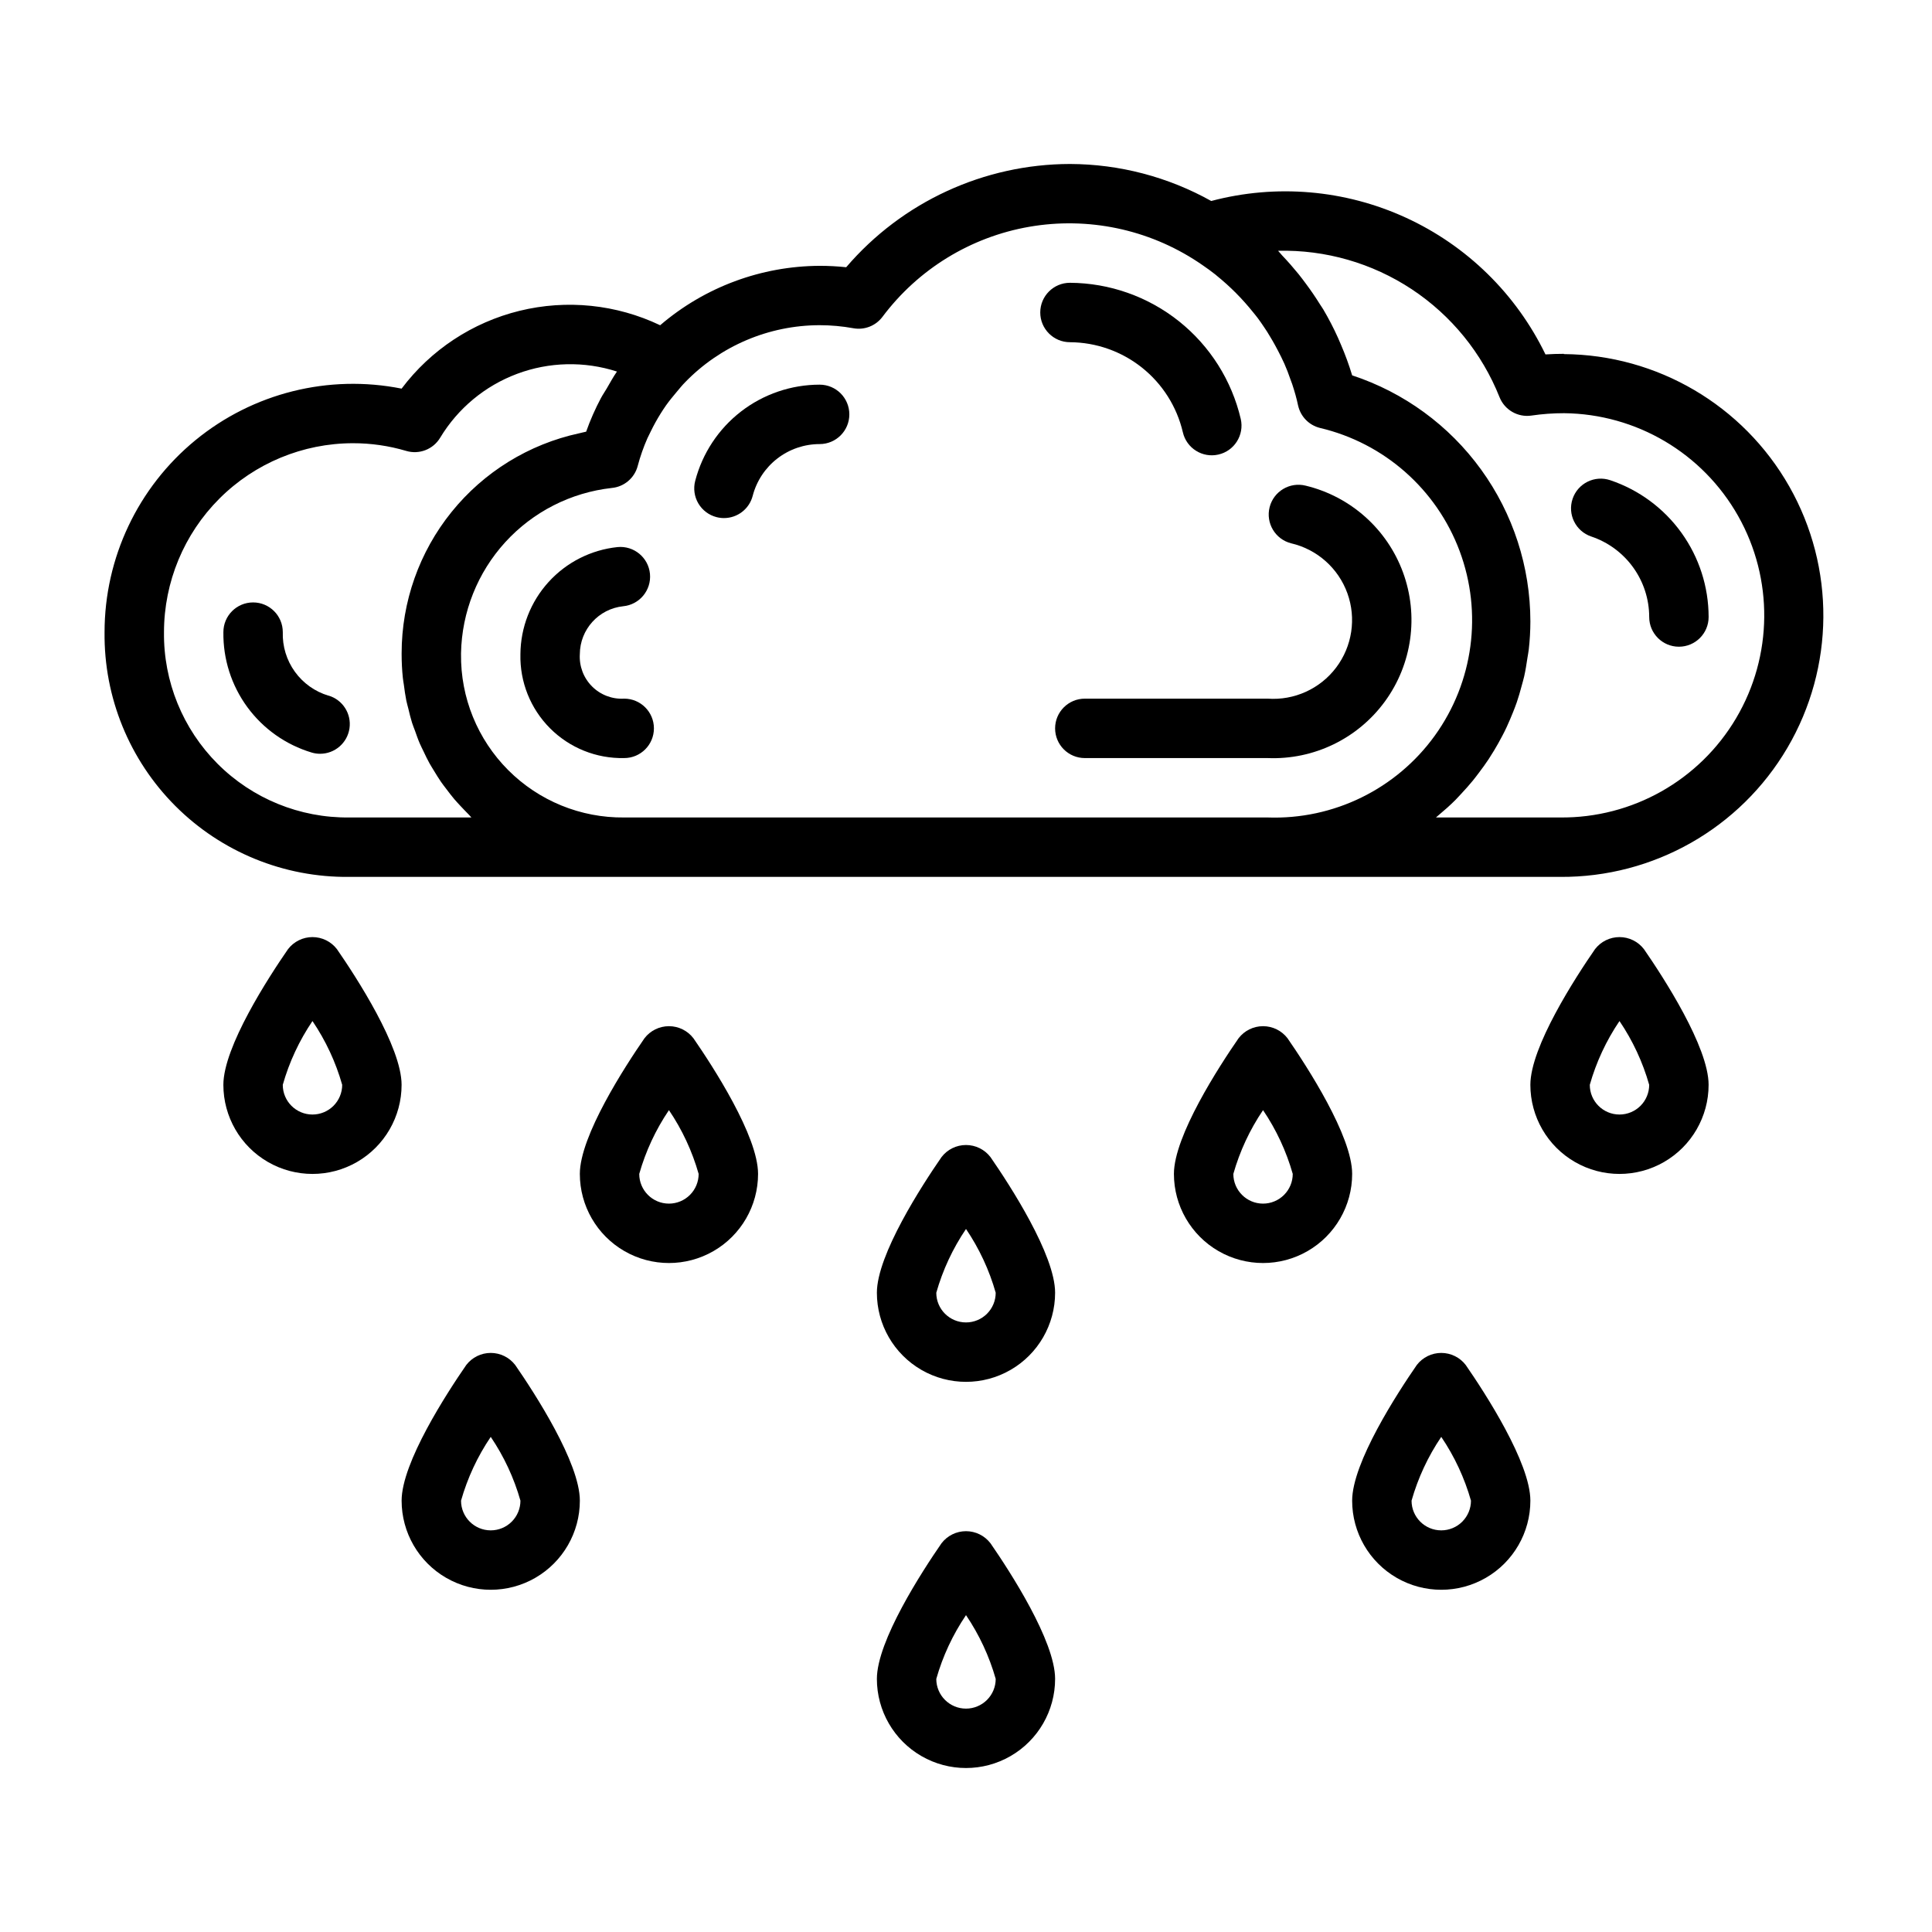
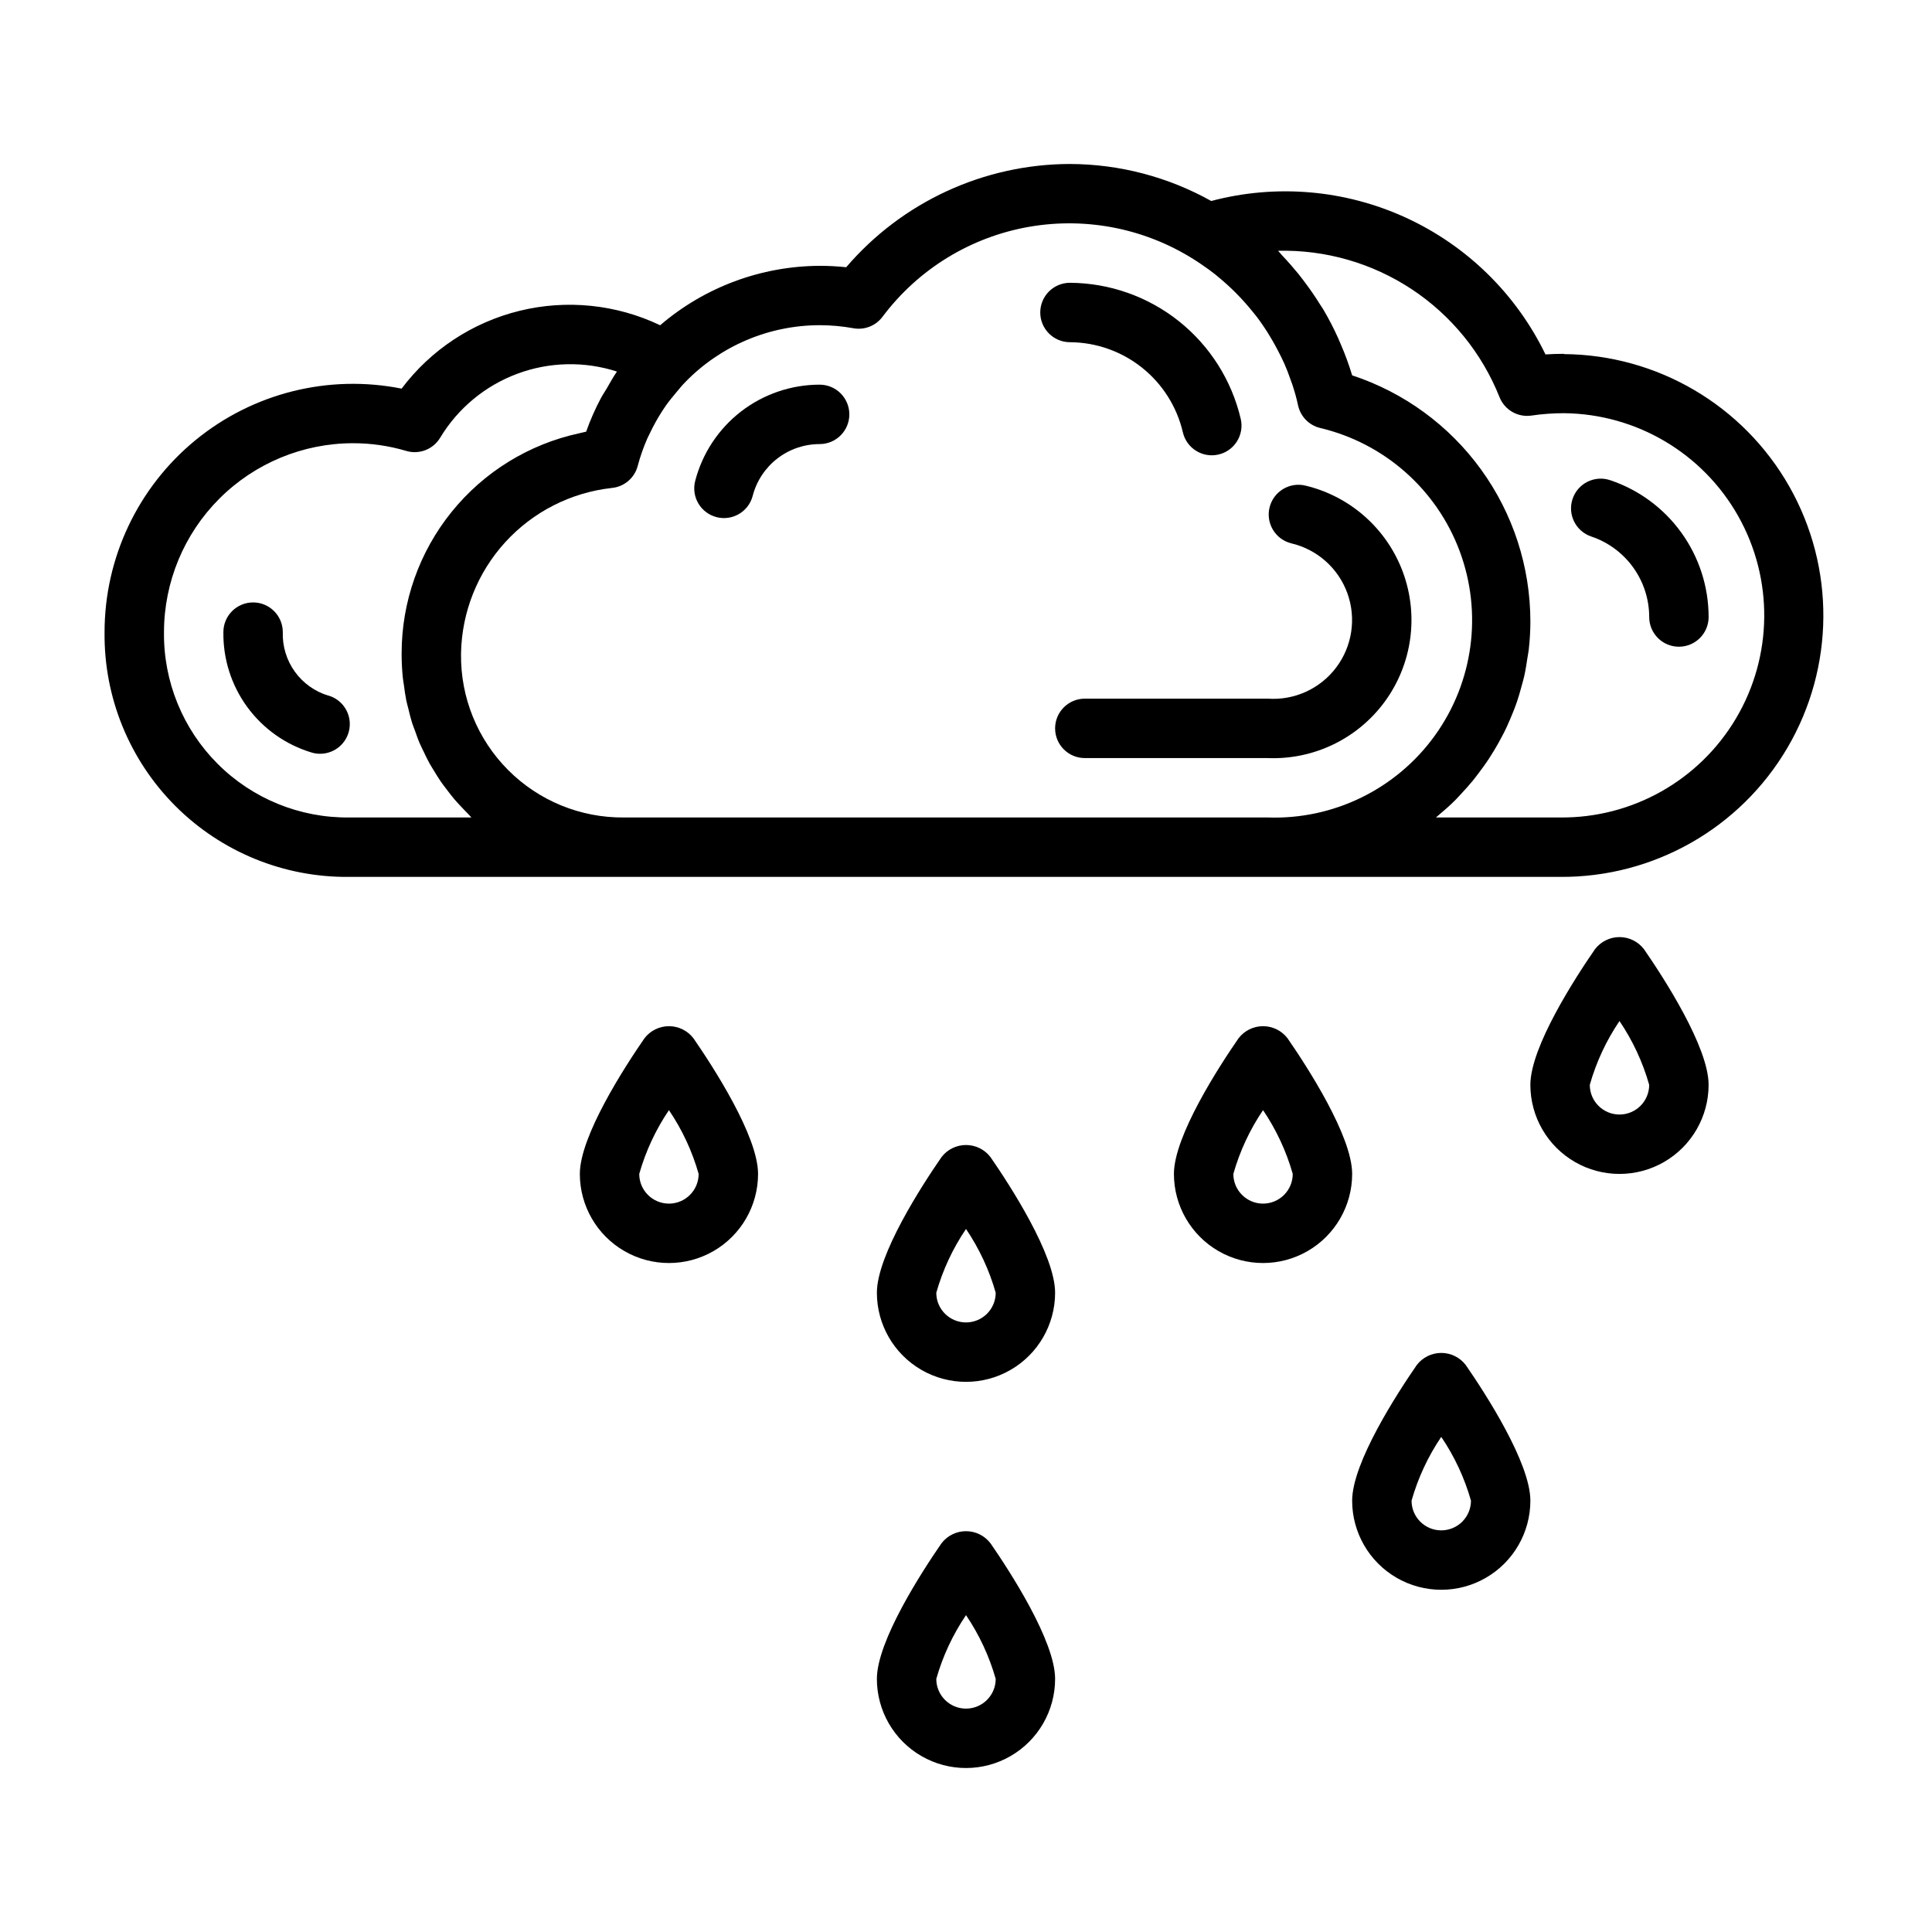
<svg xmlns="http://www.w3.org/2000/svg" fill="#000000" width="800px" height="800px" version="1.1" viewBox="144 144 512 512">
  <g>
    <path d="m333.88 281.04c0.645 0.168 1.309 0.254 1.973 0.254 3.59 0 6.723-2.426 7.621-5.898 1.023-3.926 3.316-7.402 6.527-9.883 3.211-2.481 7.152-3.828 11.211-3.828 4.348 0 7.871-3.523 7.871-7.871s-3.523-7.875-7.871-7.875c-7.547 0.004-14.875 2.508-20.844 7.121-5.965 4.613-10.234 11.078-12.133 18.379-0.527 2.019-0.23 4.168 0.832 5.973 1.059 1.801 2.789 3.106 4.812 3.629z" />
-     <path d="m309.42 329.15c-3.18 0.188-6.289-0.996-8.535-3.254-2.25-2.258-3.422-5.371-3.223-8.551 0.039-6.539 4.988-12 11.492-12.684 4.328-0.414 7.504-4.258 7.094-8.59-0.414-4.328-4.262-7.504-8.59-7.09-7.027 0.734-13.539 4.031-18.289 9.266-4.75 5.231-7.402 12.031-7.453 19.098-0.18 7.352 2.656 14.457 7.856 19.664 5.195 5.203 12.297 8.055 19.648 7.887 4.348 0 7.875-3.523 7.875-7.871 0-4.348-3.527-7.875-7.875-7.875z" />
    <path d="m479.93 329.15h-48.441c-4.348 0-7.875 3.527-7.875 7.875 0 4.348 3.527 7.871 7.875 7.871h48.445-0.004c12.223 0.5 23.887-5.133 31.094-15.016 7.207-9.887 9-22.715 4.785-34.195-4.219-11.484-13.887-20.102-25.777-22.977-4.219-1.066-8.5 1.488-9.57 5.703-1.066 4.219 1.488 8.504 5.703 9.57 6.891 1.605 12.496 6.586 14.902 13.234 2.406 6.648 1.281 14.066-2.984 19.707-4.266 5.637-11.098 8.734-18.152 8.227z" />
    <path d="m427.55 234.69c6.941 0.039 13.664 2.414 19.09 6.738 5.43 4.328 9.238 10.355 10.824 17.113 0.965 4.238 5.188 6.891 9.426 5.922 4.238-0.965 6.891-5.188 5.926-9.426-2.398-10.227-8.164-19.348-16.375-25.895-8.211-6.547-18.391-10.141-28.891-10.199-4.348 0-7.871 3.523-7.871 7.871s3.523 7.875 7.871 7.875z" />
    <path d="m231.06 328.36c-3.598-1.074-6.734-3.312-8.926-6.356-2.191-3.047-3.312-6.734-3.191-10.484 0-4.348-3.523-7.871-7.871-7.871-4.348 0-7.871 3.523-7.871 7.871-0.102 7.137 2.125 14.113 6.344 19.871 4.219 5.758 10.199 9.98 17.035 12.035 0.727 0.223 1.484 0.332 2.242 0.332 3.914 0 7.234-2.871 7.797-6.742 0.562-3.875-1.809-7.57-5.559-8.68z" />
    <path d="m558.46 237.77c-1.652 0-3.285 0.051-4.894 0.156-7.75-16.008-20.824-28.82-36.988-36.238-16.16-7.418-34.398-8.98-51.59-4.422-11.441-6.394-24.328-9.77-37.438-9.809-22.809 0.047-44.465 10.039-59.301 27.363-2.32-0.25-4.648-0.371-6.981-0.371-15.531 0.055-30.535 5.637-42.32 15.746-11.605-5.535-24.77-6.887-37.258-3.824-12.488 3.062-23.531 10.348-31.262 20.621-19.336-3.856-39.383 1.156-54.629 13.66-15.242 12.5-24.086 31.176-24.09 50.891-0.191 17.254 6.574 33.852 18.77 46.055 12.199 12.203 28.797 18.973 46.047 18.789h320.91c24.75 0.176 47.715-12.863 60.242-34.207 12.527-21.344 12.719-47.754 0.496-69.273-12.223-21.523-34.996-34.891-59.746-35.066zm-188.3-6.781c2.93 0.531 5.91-0.637 7.699-3.019 9.453-12.629 23.371-21.168 38.914-23.871 15.539-2.699 31.527 0.641 44.688 9.336 0.426 0.277 0.844 0.559 1.258 0.852 1.156 0.789 2.305 1.621 3.418 2.504l0.324 0.277h-0.004c3.527 2.852 6.738 6.078 9.574 9.617 0.418 0.527 0.859 1.031 1.258 1.574 0.598 0.789 1.156 1.621 1.715 2.449s1.102 1.645 1.574 2.488c0.441 0.715 0.859 1.449 1.266 2.18 0.582 1.047 1.125 2.109 1.645 3.148 0.301 0.621 0.605 1.242 0.891 1.883 0.59 1.332 1.109 2.684 1.574 4.055 0.156 0.449 0.34 0.875 0.488 1.324 0.621 1.875 1.172 3.777 1.574 5.723l0.004-0.004c0.656 2.894 2.883 5.176 5.762 5.898 17.02 4.004 30.914 16.242 37.031 32.617 6.121 16.379 3.66 34.73-6.559 48.914-10.219 14.184-26.848 22.328-44.32 21.707h-170.51c-11.516 0.129-22.598-4.394-30.734-12.543-8.141-8.148-12.652-19.234-12.512-30.75v-0.242-0.004c0.207-10.906 4.375-21.363 11.727-29.422 7.356-8.055 17.387-13.16 28.23-14.363 3.293-0.312 6.039-2.652 6.871-5.856 0.664-2.508 1.527-4.961 2.574-7.336 0.262-0.582 0.559-1.133 0.836-1.707 0.805-1.668 1.703-3.289 2.684-4.859 0.465-0.73 0.93-1.457 1.426-2.156 0.867-1.227 1.828-2.363 2.793-3.527 0.723-0.852 1.418-1.73 2.203-2.527 9.355-9.68 22.234-15.152 35.695-15.168 2.996 0.004 5.988 0.273 8.941 0.809zm-101.24 129.65h-32.387c-13.066 0.145-25.637-4.984-34.871-14.227-9.234-9.246-14.355-21.82-14.203-34.887 0.016-13.273 5.293-26 14.68-35.383 9.387-9.387 22.113-14.668 35.387-14.684 4.781-0.008 9.539 0.68 14.121 2.039 3.457 1.031 7.172-0.418 9.016-3.516 4.691-7.773 11.871-13.73 20.371-16.91 8.5-3.18 17.828-3.394 26.469-0.605-1.008 1.434-1.836 2.992-2.723 4.504-0.488 0.844-1.047 1.629-1.504 2.496l-0.004-0.004c-1.531 2.879-2.848 5.863-3.934 8.938-0.629 0.117-1.234 0.301-1.859 0.434v-0.004c-13.32 2.887-25.25 10.242-33.809 20.848-8.559 10.602-13.227 23.82-13.234 37.445v0.223c0 2.102 0.105 4.203 0.324 6.297 0.055 0.605 0.18 1.188 0.262 1.793 0.188 1.426 0.379 2.859 0.66 4.25 0.148 0.723 0.363 1.418 0.535 2.125 0.301 1.242 0.59 2.488 0.969 3.691 0.227 0.73 0.52 1.426 0.789 2.148 0.41 1.141 0.789 2.289 1.281 3.41 0.309 0.707 0.66 1.387 0.992 2.078 0.504 1.07 1.008 2.141 1.574 3.148 0.379 0.676 0.789 1.324 1.195 1.992 0.605 0.992 1.203 1.984 1.867 2.945 0.441 0.637 0.922 1.242 1.395 1.867 0.691 0.922 1.387 1.836 2.125 2.707 0.512 0.598 1.047 1.164 1.574 1.738 0.789 0.836 1.574 1.668 2.363 2.457 0.199 0.207 0.371 0.418 0.578 0.645zm288.52 0h-32.895c0.27-0.211 0.496-0.465 0.789-0.684 1.504-1.25 2.969-2.559 4.352-3.938 0.527-0.527 1.008-1.086 1.52-1.621 1.094-1.164 2.164-2.363 3.148-3.566 0.543-0.66 1.047-1.355 1.574-2.039 0.891-1.172 1.754-2.363 2.574-3.598 0.504-0.789 0.977-1.574 1.449-2.312 0.738-1.227 1.449-2.481 2.109-3.754 0.434-0.789 0.844-1.645 1.242-2.488 0.605-1.309 1.156-2.637 1.684-3.938 0.34-0.867 0.684-1.723 0.984-2.606 0.48-1.402 0.891-2.844 1.273-4.281 0.227-0.859 0.488-1.707 0.684-2.574 0.355-1.574 0.613-3.242 0.859-4.887 0.109-0.746 0.27-1.48 0.355-2.234v-0.004c0.281-2.465 0.422-4.945 0.426-7.43-0.012-14.457-4.586-28.539-13.066-40.25-8.477-11.707-20.434-20.441-34.164-24.961-0.84-2.777-1.836-5.504-2.984-8.164-0.262-0.613-0.52-1.219-0.789-1.828-1.148-2.551-2.441-5.039-3.863-7.453-0.277-0.465-0.598-0.906-0.891-1.371-1.148-1.848-2.371-3.641-3.668-5.383-0.66-0.898-1.324-1.777-2.016-2.644-1.387-1.699-2.824-3.352-4.336-4.93-0.379-0.402-0.699-0.852-1.094-1.242 12.574-0.301 24.941 3.258 35.438 10.195 10.492 6.941 18.609 16.926 23.262 28.613 1.352 3.379 4.848 5.391 8.449 4.863 2.867-0.422 5.762-0.633 8.656-0.629 19.141 0.191 36.723 10.574 46.129 27.246 9.402 16.668 9.203 37.09-0.531 53.566-9.734 16.48-27.52 26.516-46.66 26.324z" />
    <path d="m570.73 271.26c-4.117-1.391-8.586 0.82-9.977 4.941-1.391 4.121 0.82 8.586 4.938 9.977 4.473 1.5 8.359 4.367 11.117 8.195 2.758 3.828 4.242 8.422 4.25 13.141 0 4.348 3.523 7.871 7.871 7.871 4.348 0 7.875-3.523 7.875-7.871-0.008-8.012-2.523-15.82-7.203-22.324-4.676-6.504-11.277-11.375-18.871-13.93z" />
    <path d="m393.52 450.63c-5.156 7.453-17.137 25.898-17.137 35.957 0 8.438 4.5 16.234 11.809 20.453 7.305 4.219 16.309 4.219 23.613 0 7.309-4.219 11.809-12.016 11.809-20.453 0-10.059-11.98-28.504-17.137-35.961v0.004c-1.547-2.016-3.941-3.191-6.477-3.191-2.539 0-4.934 1.176-6.481 3.191zm6.481 43.828c-4.348 0-7.875-3.523-7.875-7.871 1.707-6.016 4.367-11.723 7.875-16.898 3.504 5.176 6.164 10.883 7.871 16.898 0 2.09-0.828 4.09-2.305 5.566-1.477 1.477-3.481 2.305-5.566 2.305z" />
    <path d="m393.52 552.97c-5.156 7.453-17.137 25.898-17.137 35.957 0 8.438 4.5 16.234 11.809 20.453 7.305 4.219 16.309 4.219 23.613 0 7.309-4.219 11.809-12.016 11.809-20.453 0-10.059-11.98-28.504-17.137-35.961v0.004c-1.547-2.012-3.941-3.191-6.477-3.191-2.539 0-4.934 1.18-6.481 3.191zm6.481 43.832c-4.348 0-7.875-3.527-7.875-7.875 1.707-6.016 4.367-11.723 7.875-16.898 3.504 5.176 6.164 10.883 7.871 16.898 0 2.09-0.828 4.09-2.305 5.566-1.477 1.477-3.481 2.309-5.566 2.309z" />
    <path d="m314.8 419.14c-5.156 7.453-17.137 25.898-17.137 35.957 0 8.438 4.5 16.234 11.805 20.453 7.309 4.219 16.312 4.219 23.617 0 7.309-4.219 11.809-12.016 11.809-20.453 0-10.059-11.98-28.504-17.137-35.961v0.004c-1.547-2.012-3.941-3.191-6.481-3.191-2.539 0-4.93 1.18-6.477 3.191zm6.477 43.832c-4.348 0-7.871-3.527-7.871-7.875 1.707-6.016 4.363-11.723 7.871-16.898 3.508 5.176 6.164 10.883 7.871 16.898 0 2.09-0.828 4.09-2.305 5.566-1.477 1.477-3.477 2.309-5.566 2.309z" />
-     <path d="m233.29 395.53c-1.547-2.012-3.941-3.191-6.481-3.191-2.535 0-4.93 1.18-6.477 3.191-5.156 7.453-17.137 25.898-17.137 35.961 0 8.434 4.5 16.23 11.809 20.449 7.305 4.219 16.309 4.219 23.613 0 7.309-4.219 11.809-12.016 11.809-20.449 0-10.062-11.98-28.508-17.137-35.961zm-6.481 43.832c-4.348 0-7.871-3.523-7.871-7.871 1.707-6.019 4.363-11.723 7.871-16.902 3.508 5.18 6.168 10.883 7.875 16.902 0 2.086-0.832 4.09-2.309 5.566-1.477 1.473-3.477 2.305-5.566 2.305z" />
-     <path d="m267.57 505.73c-5.156 7.457-17.137 25.898-17.137 35.961 0 8.438 4.5 16.234 11.809 20.453 7.309 4.219 16.309 4.219 23.617 0 7.305-4.219 11.809-12.016 11.809-20.453 0-10.059-11.98-28.504-17.137-35.961h-0.004c-1.547-2.012-3.938-3.191-6.477-3.191s-4.934 1.18-6.481 3.191zm6.481 43.832c-4.348 0-7.871-3.523-7.871-7.871 1.707-6.016 4.363-11.723 7.871-16.902 3.508 5.18 6.164 10.887 7.871 16.902 0 2.086-0.828 4.09-2.305 5.566-1.477 1.477-3.481 2.305-5.566 2.305z" />
    <path d="m566.7 395.53c-5.156 7.453-17.137 25.898-17.137 35.961 0 8.434 4.5 16.23 11.809 20.449s16.309 4.219 23.617 0c7.305-4.219 11.809-12.016 11.809-20.449 0-10.059-11.98-28.504-17.137-35.961h-0.004c-1.547-2.012-3.938-3.191-6.477-3.191-2.539 0-4.934 1.18-6.481 3.191zm6.481 43.832c-4.348 0-7.871-3.523-7.871-7.871 1.707-6.019 4.363-11.723 7.871-16.902 3.508 5.18 6.164 10.883 7.871 16.902 0 2.086-0.828 4.09-2.305 5.566-1.477 1.473-3.481 2.305-5.566 2.305z" />
    <path d="m485.2 419.14c-1.547-2.012-3.941-3.191-6.481-3.191s-4.934 1.18-6.481 3.191c-5.156 7.453-17.137 25.898-17.137 35.957 0 8.438 4.504 16.234 11.809 20.453 7.309 4.219 16.309 4.219 23.617 0 7.305-4.219 11.809-12.016 11.809-20.453 0-10.059-11.98-28.504-17.137-35.957zm-6.481 43.832c-4.348 0-7.871-3.527-7.871-7.875 1.707-6.016 4.363-11.723 7.871-16.898 3.508 5.176 6.164 10.883 7.871 16.898 0 2.09-0.828 4.09-2.305 5.566-1.477 1.477-3.481 2.309-5.566 2.309z" />
    <path d="m519.47 505.73c-5.156 7.457-17.137 25.898-17.137 35.961 0 8.438 4.5 16.234 11.809 20.453 7.305 4.219 16.309 4.219 23.613 0 7.309-4.219 11.809-12.016 11.809-20.453 0-10.059-11.98-28.504-17.137-35.961-1.547-2.012-3.941-3.191-6.481-3.191-2.535 0-4.93 1.18-6.477 3.191zm6.477 43.832c-4.348 0-7.871-3.523-7.871-7.871 1.707-6.016 4.363-11.723 7.871-16.902 3.508 5.18 6.168 10.887 7.875 16.902 0 2.086-0.832 4.09-2.309 5.566-1.477 1.477-3.477 2.305-5.566 2.305z" />
  </g>
</svg>